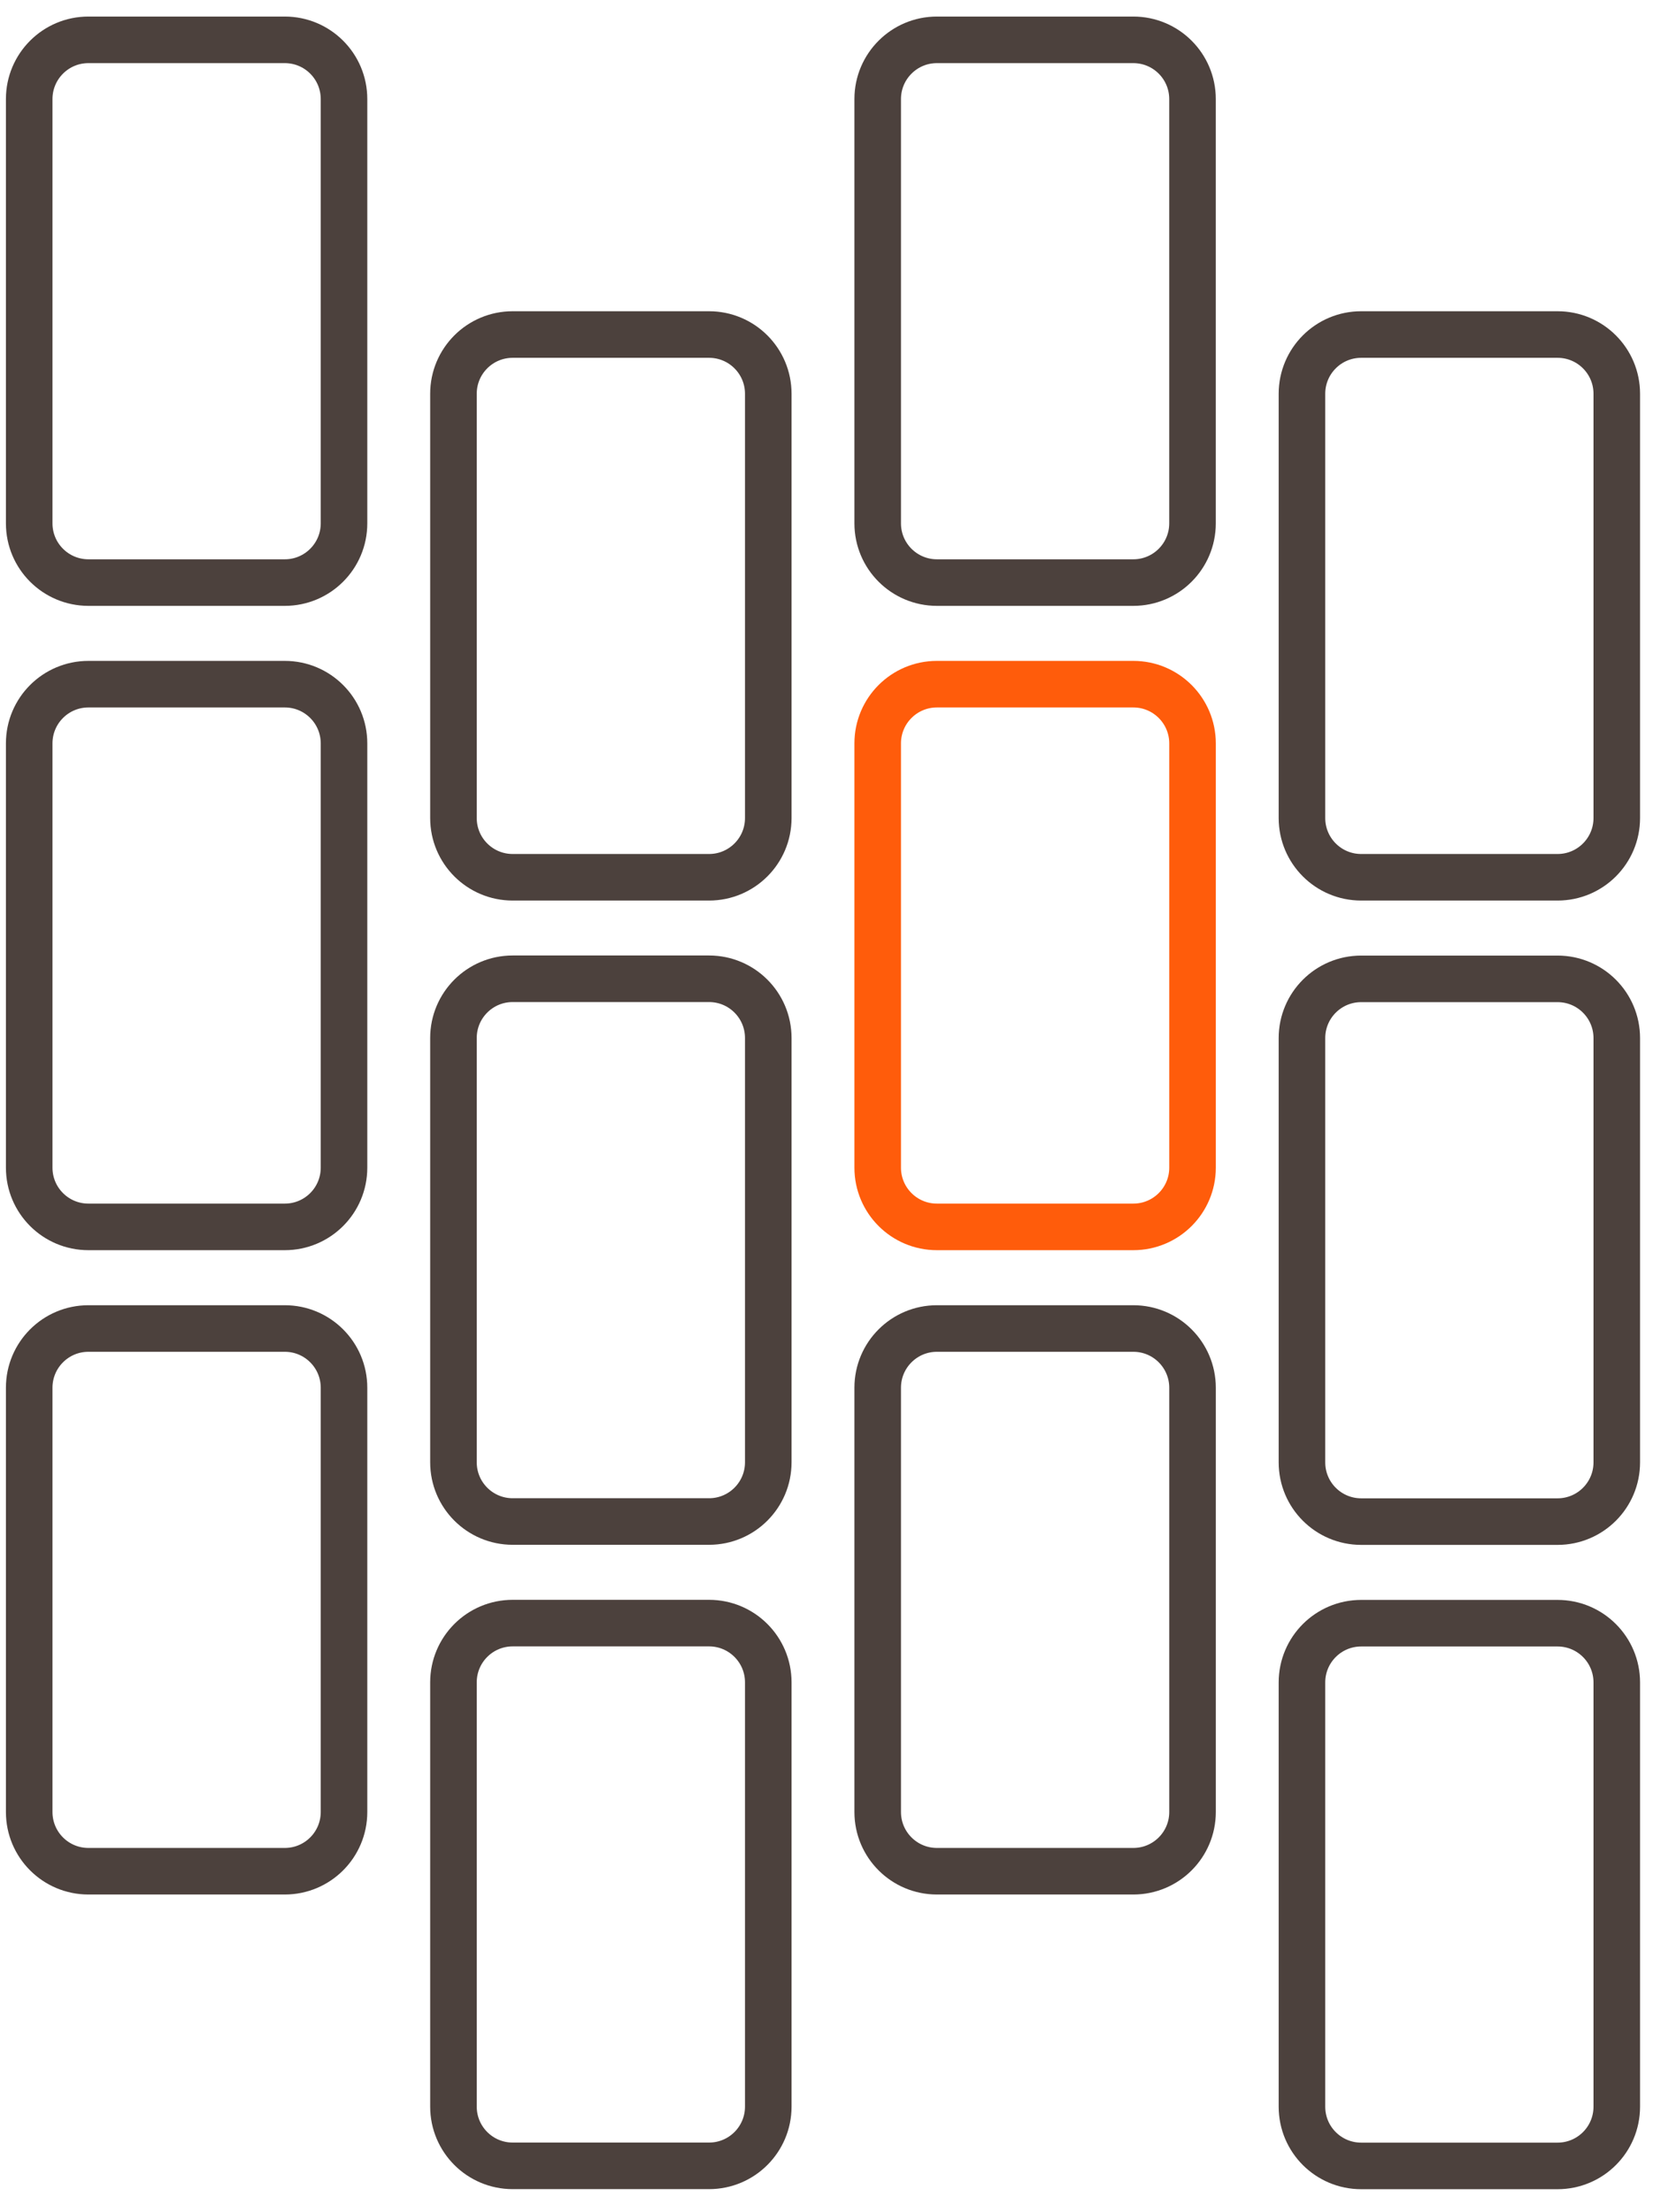
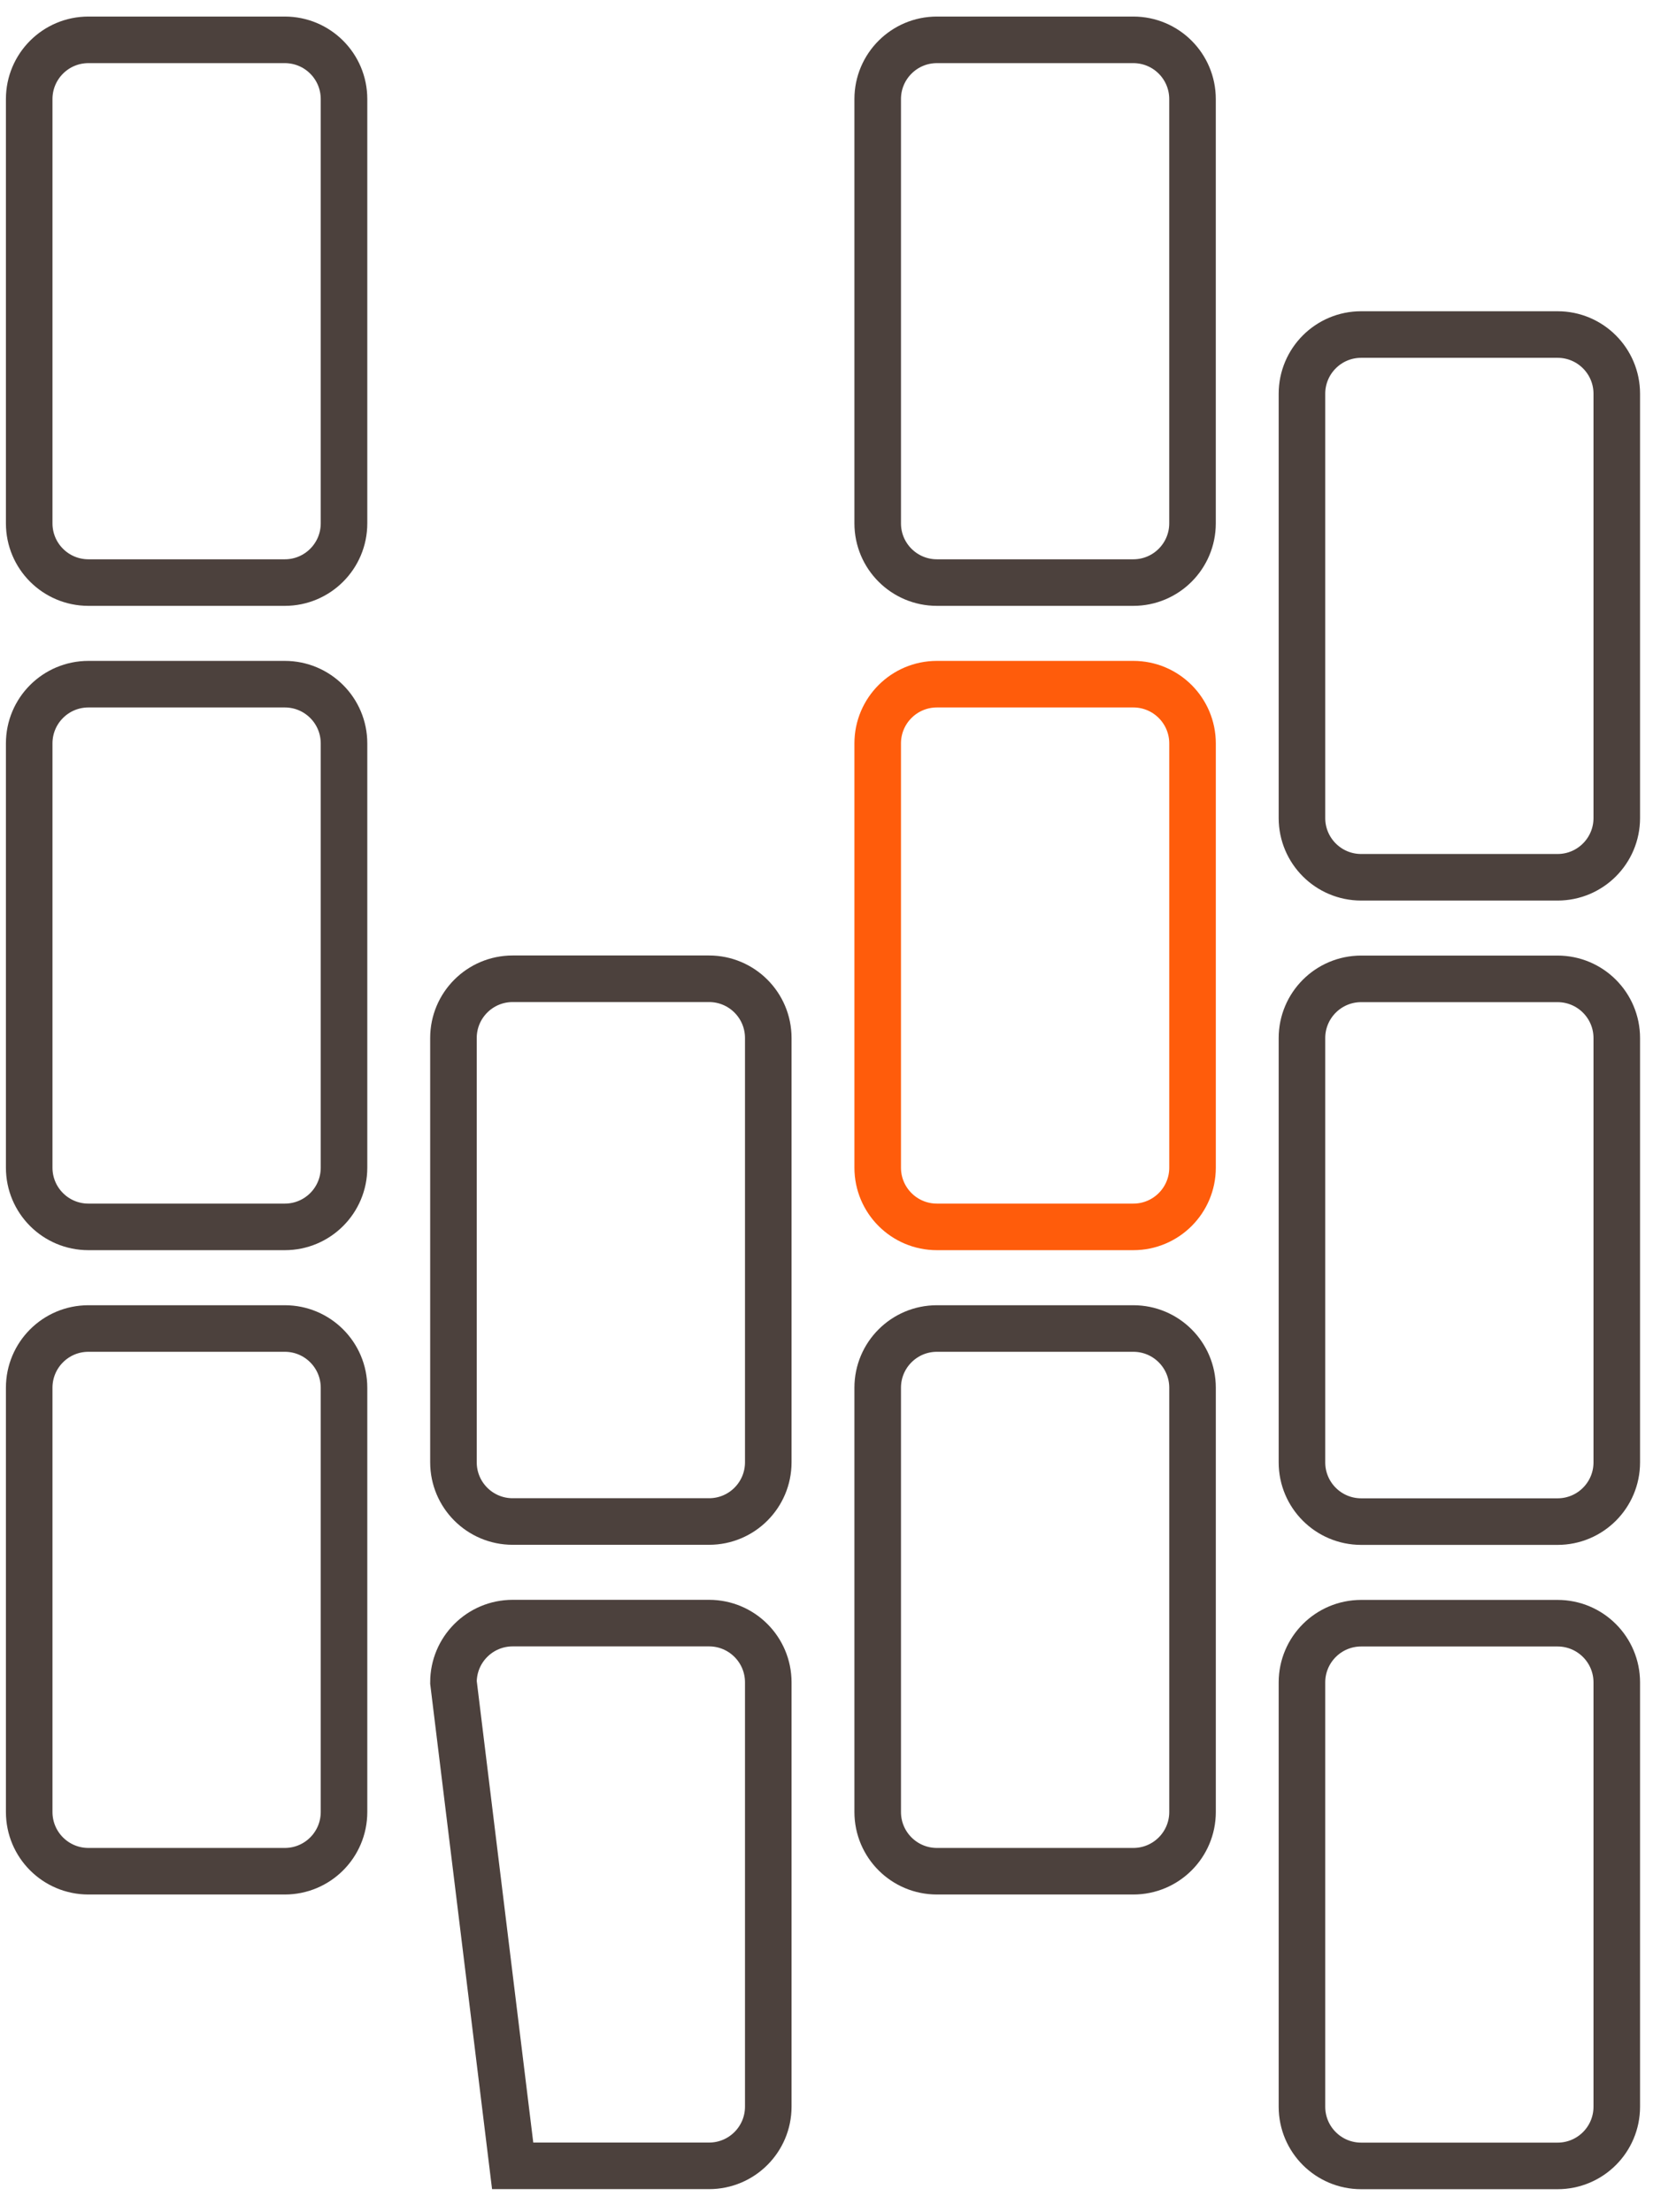
<svg xmlns="http://www.w3.org/2000/svg" width="71" height="95" viewBox="0 0 71 95" fill="none">
  <path d="M3.797 1.711L12.233 1.711C13.638 1.711 14.776 2.849 14.776 4.254L14.776 22.477C14.776 23.881 13.638 25.02 12.233 25.02L3.797 25.02C2.392 25.019 1.254 23.881 1.254 22.477L1.254 4.254C1.254 2.85 2.393 1.711 3.797 1.711Z" stroke="#4C413D" stroke-width="2" />
  <path d="M3.797 29.383L12.233 29.383C13.638 29.383 14.776 30.521 14.776 31.926L14.776 50.148C14.776 51.553 13.638 52.691 12.233 52.691L3.797 52.691C2.392 52.691 1.254 51.553 1.254 50.148L1.254 31.926C1.254 30.521 2.393 29.383 3.797 29.383Z" stroke="#4C413D" stroke-width="2" />
  <path d="M3.797 57.055L12.233 57.055C13.638 57.055 14.776 58.193 14.776 59.598L14.776 77.82C14.776 79.225 13.638 80.363 12.233 80.363L3.797 80.363C2.392 80.363 1.254 79.225 1.254 77.82L1.254 59.598C1.254 58.193 2.393 57.055 3.797 57.055Z" stroke="#4C413D" stroke-width="2" />
-   <path d="M22.02 14.367L30.456 14.367C31.861 14.367 32.999 15.506 32.999 16.91L32.999 35.133C32.999 36.537 31.861 37.676 30.456 37.676L22.02 37.676C20.615 37.676 19.477 36.537 19.477 35.133L19.477 16.91C19.477 15.506 20.615 14.367 22.02 14.367Z" stroke="#4C413D" stroke-width="2" />
  <path d="M22.02 42.035L30.456 42.035C31.861 42.035 32.999 43.174 32.999 44.578L32.999 62.801C32.999 64.205 31.861 65.344 30.456 65.344L22.02 65.344C20.615 65.344 19.477 64.205 19.477 62.801L19.477 44.578C19.477 43.174 20.615 42.035 22.02 42.035Z" stroke="#4C413D" stroke-width="2" />
-   <path d="M22.02 69.707L30.456 69.707C31.861 69.707 32.999 70.846 32.999 72.25L32.999 90.473C32.999 91.877 31.861 93.016 30.456 93.016L22.02 93.016C20.615 93.016 19.477 91.877 19.477 90.473L19.477 72.25C19.477 70.846 20.615 69.707 22.02 69.707Z" stroke="#4C413D" stroke-width="2" />
+   <path d="M22.02 69.707L30.456 69.707C31.861 69.707 32.999 70.846 32.999 72.25L32.999 90.473C32.999 91.877 31.861 93.016 30.456 93.016L22.02 93.016L19.477 72.25C19.477 70.846 20.615 69.707 22.02 69.707Z" stroke="#4C413D" stroke-width="2" />
  <path d="M40.242 1.711L48.678 1.711C50.083 1.711 51.221 2.849 51.221 4.254L51.221 22.477C51.221 23.881 50.083 25.02 48.678 25.02L40.242 25.02C38.837 25.019 37.699 23.881 37.699 22.477L37.699 4.254C37.699 2.85 38.838 1.711 40.242 1.711Z" stroke="#4C413D" stroke-width="2" />
  <path d="M40.242 29.383L48.679 29.383C50.083 29.383 51.221 30.521 51.222 31.926L51.222 50.148C51.222 51.553 50.083 52.691 48.679 52.691L40.242 52.691C38.838 52.691 37.699 51.553 37.699 50.148L37.699 31.926C37.699 30.521 38.838 29.383 40.242 29.383Z" stroke="#FF5C0B" stroke-width="2" />
  <path d="M40.242 57.055L48.679 57.055C50.083 57.055 51.221 58.193 51.222 59.598L51.222 77.82C51.222 79.225 50.083 80.363 48.679 80.363L40.242 80.363C38.838 80.363 37.699 79.225 37.699 77.82L37.699 59.598C37.699 58.193 38.838 57.055 40.242 57.055Z" stroke="#4C413D" stroke-width="2" />
  <path d="M58.465 14.367L66.901 14.367C68.306 14.367 69.444 15.506 69.444 16.91L69.444 35.133C69.444 36.537 68.306 37.676 66.901 37.676L58.465 37.676C57.06 37.676 55.922 36.537 55.922 35.133L55.922 16.91C55.922 15.506 57.06 14.367 58.465 14.367Z" stroke="#4C413D" stroke-width="2" />
  <path d="M58.465 42.039L66.901 42.039C68.306 42.039 69.444 43.178 69.444 44.582L69.444 62.805C69.444 64.209 68.306 65.348 66.901 65.348L58.465 65.348C57.06 65.347 55.922 64.209 55.922 62.805L55.922 44.582C55.922 43.178 57.06 42.039 58.465 42.039Z" stroke="#4C413D" stroke-width="2" />
  <path d="M58.465 69.711L66.901 69.711C68.306 69.711 69.444 70.849 69.444 72.254L69.444 90.477C69.444 91.881 68.306 93.019 66.901 93.019L58.465 93.019C57.06 93.019 55.922 91.881 55.922 90.477L55.922 72.254C55.922 70.85 57.06 69.711 58.465 69.711Z" stroke="#4C413D" stroke-width="2" />
</svg>